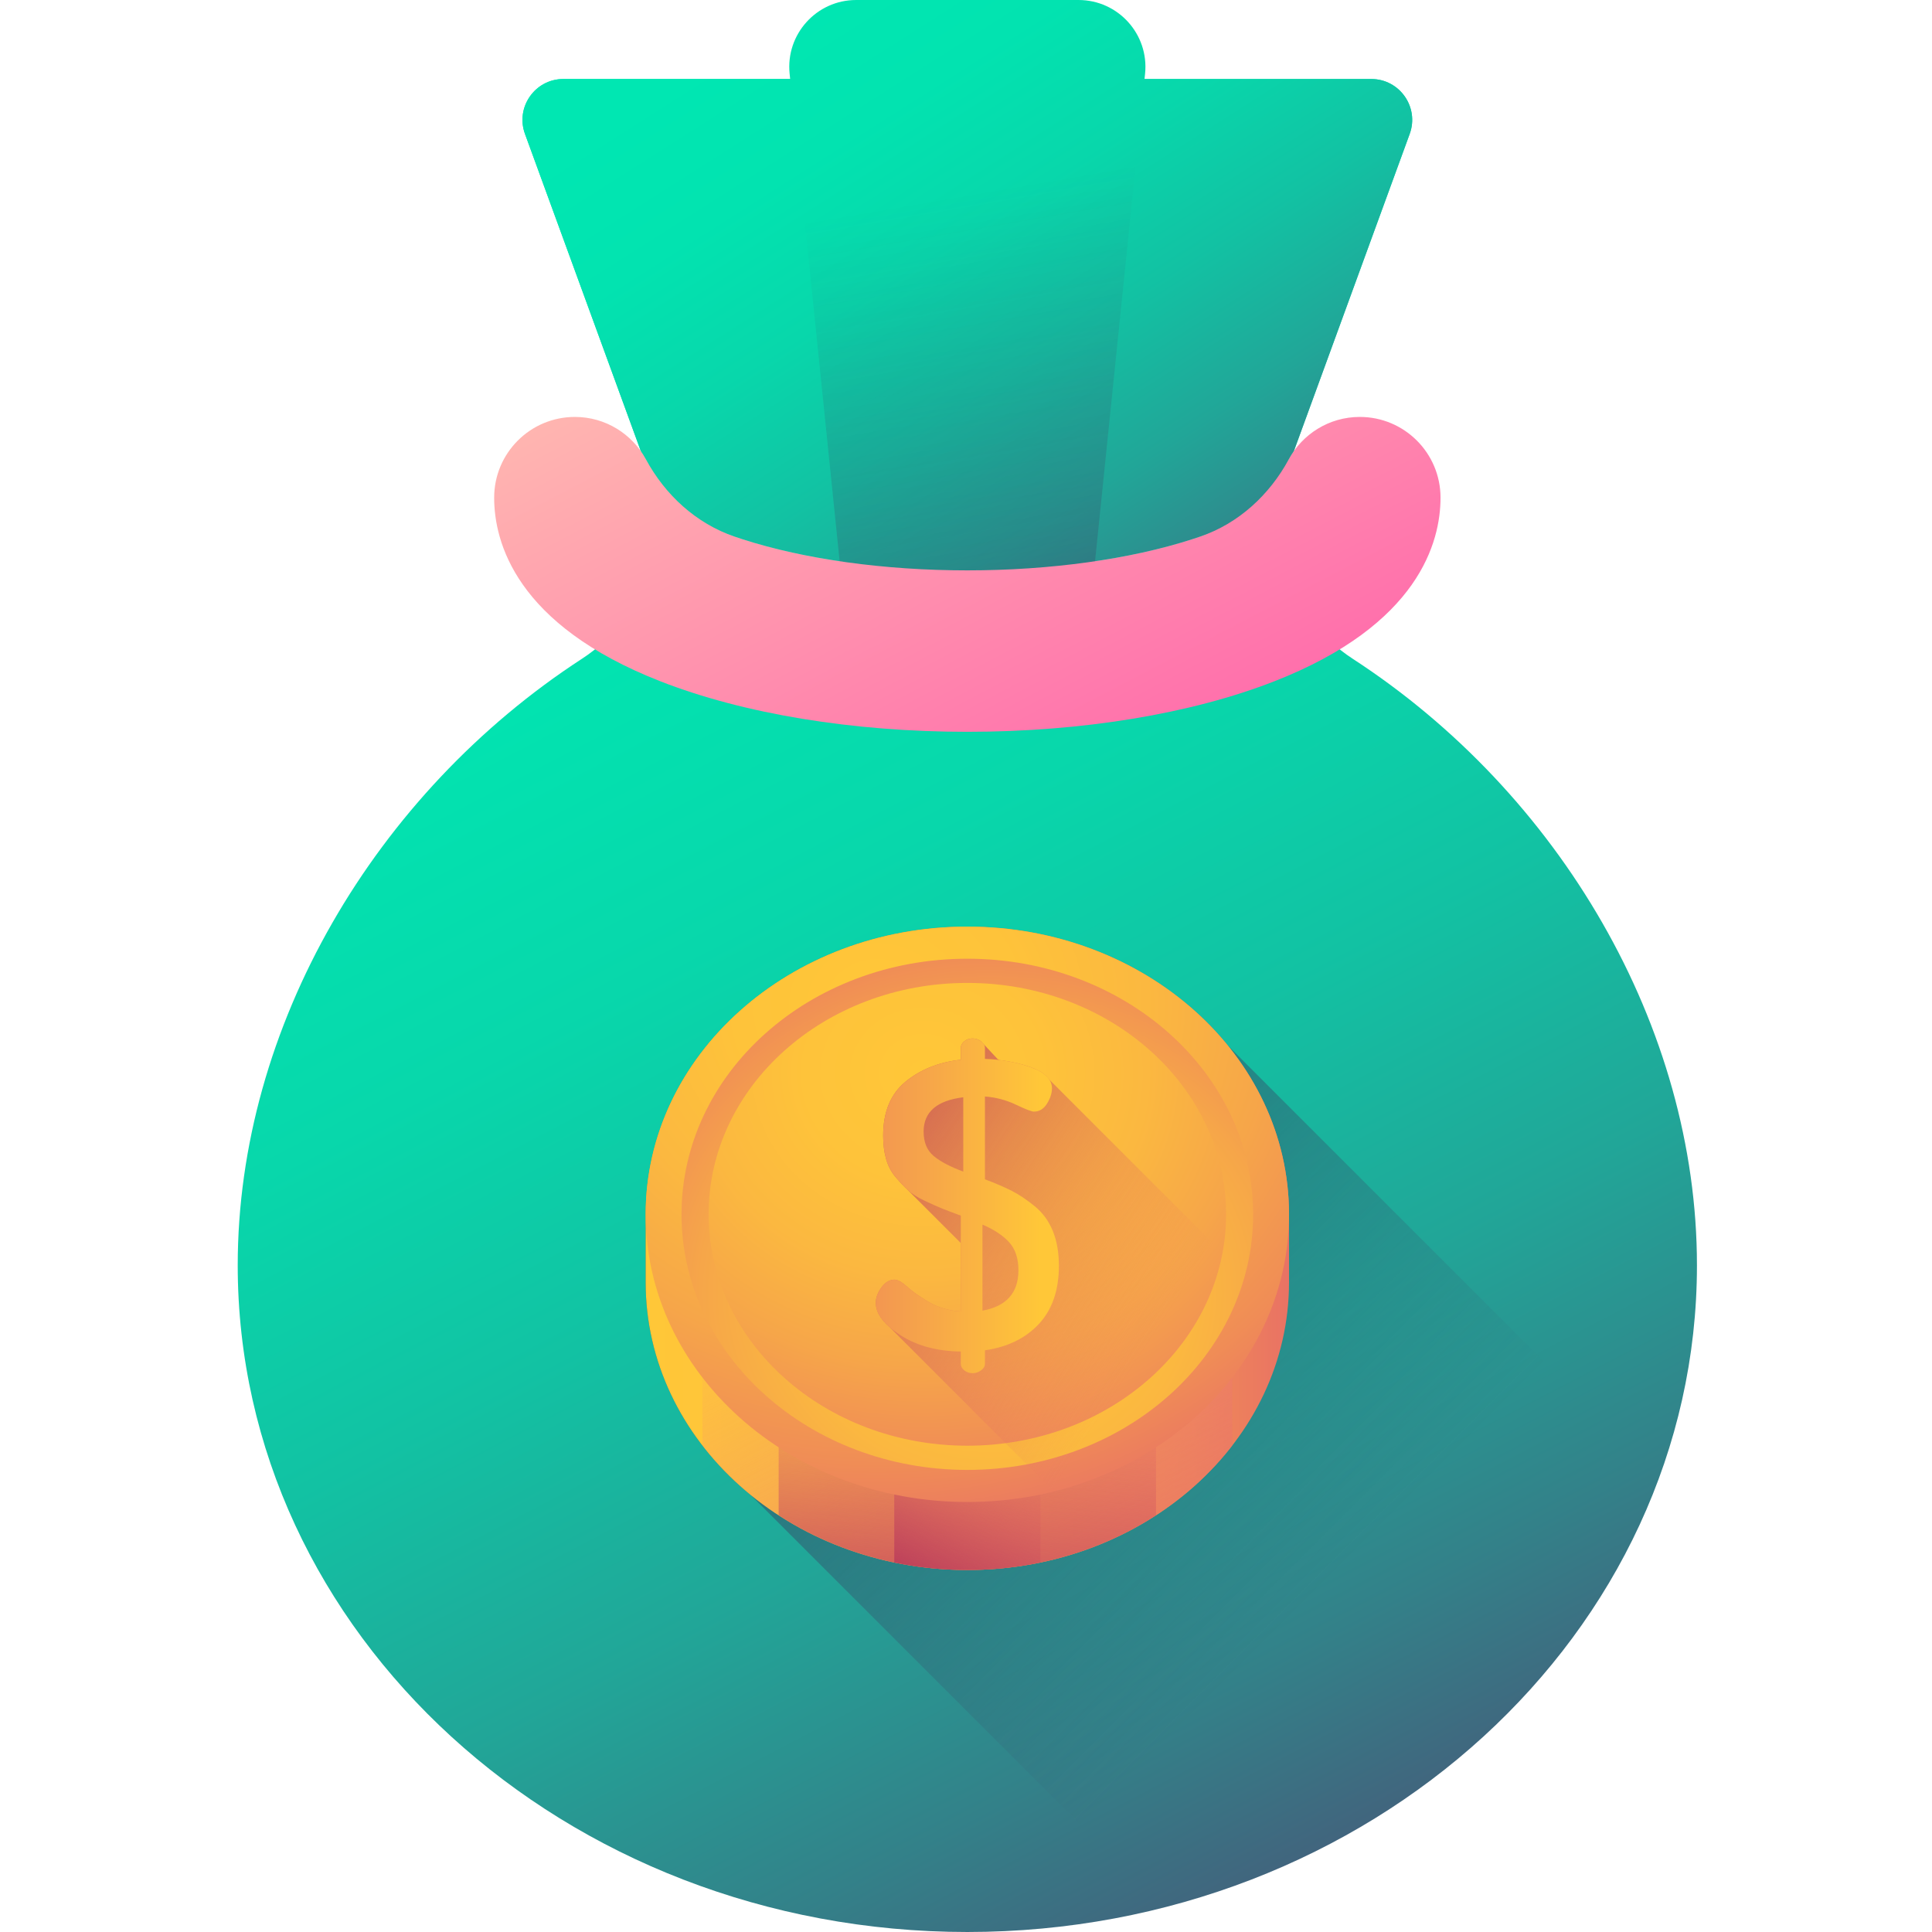
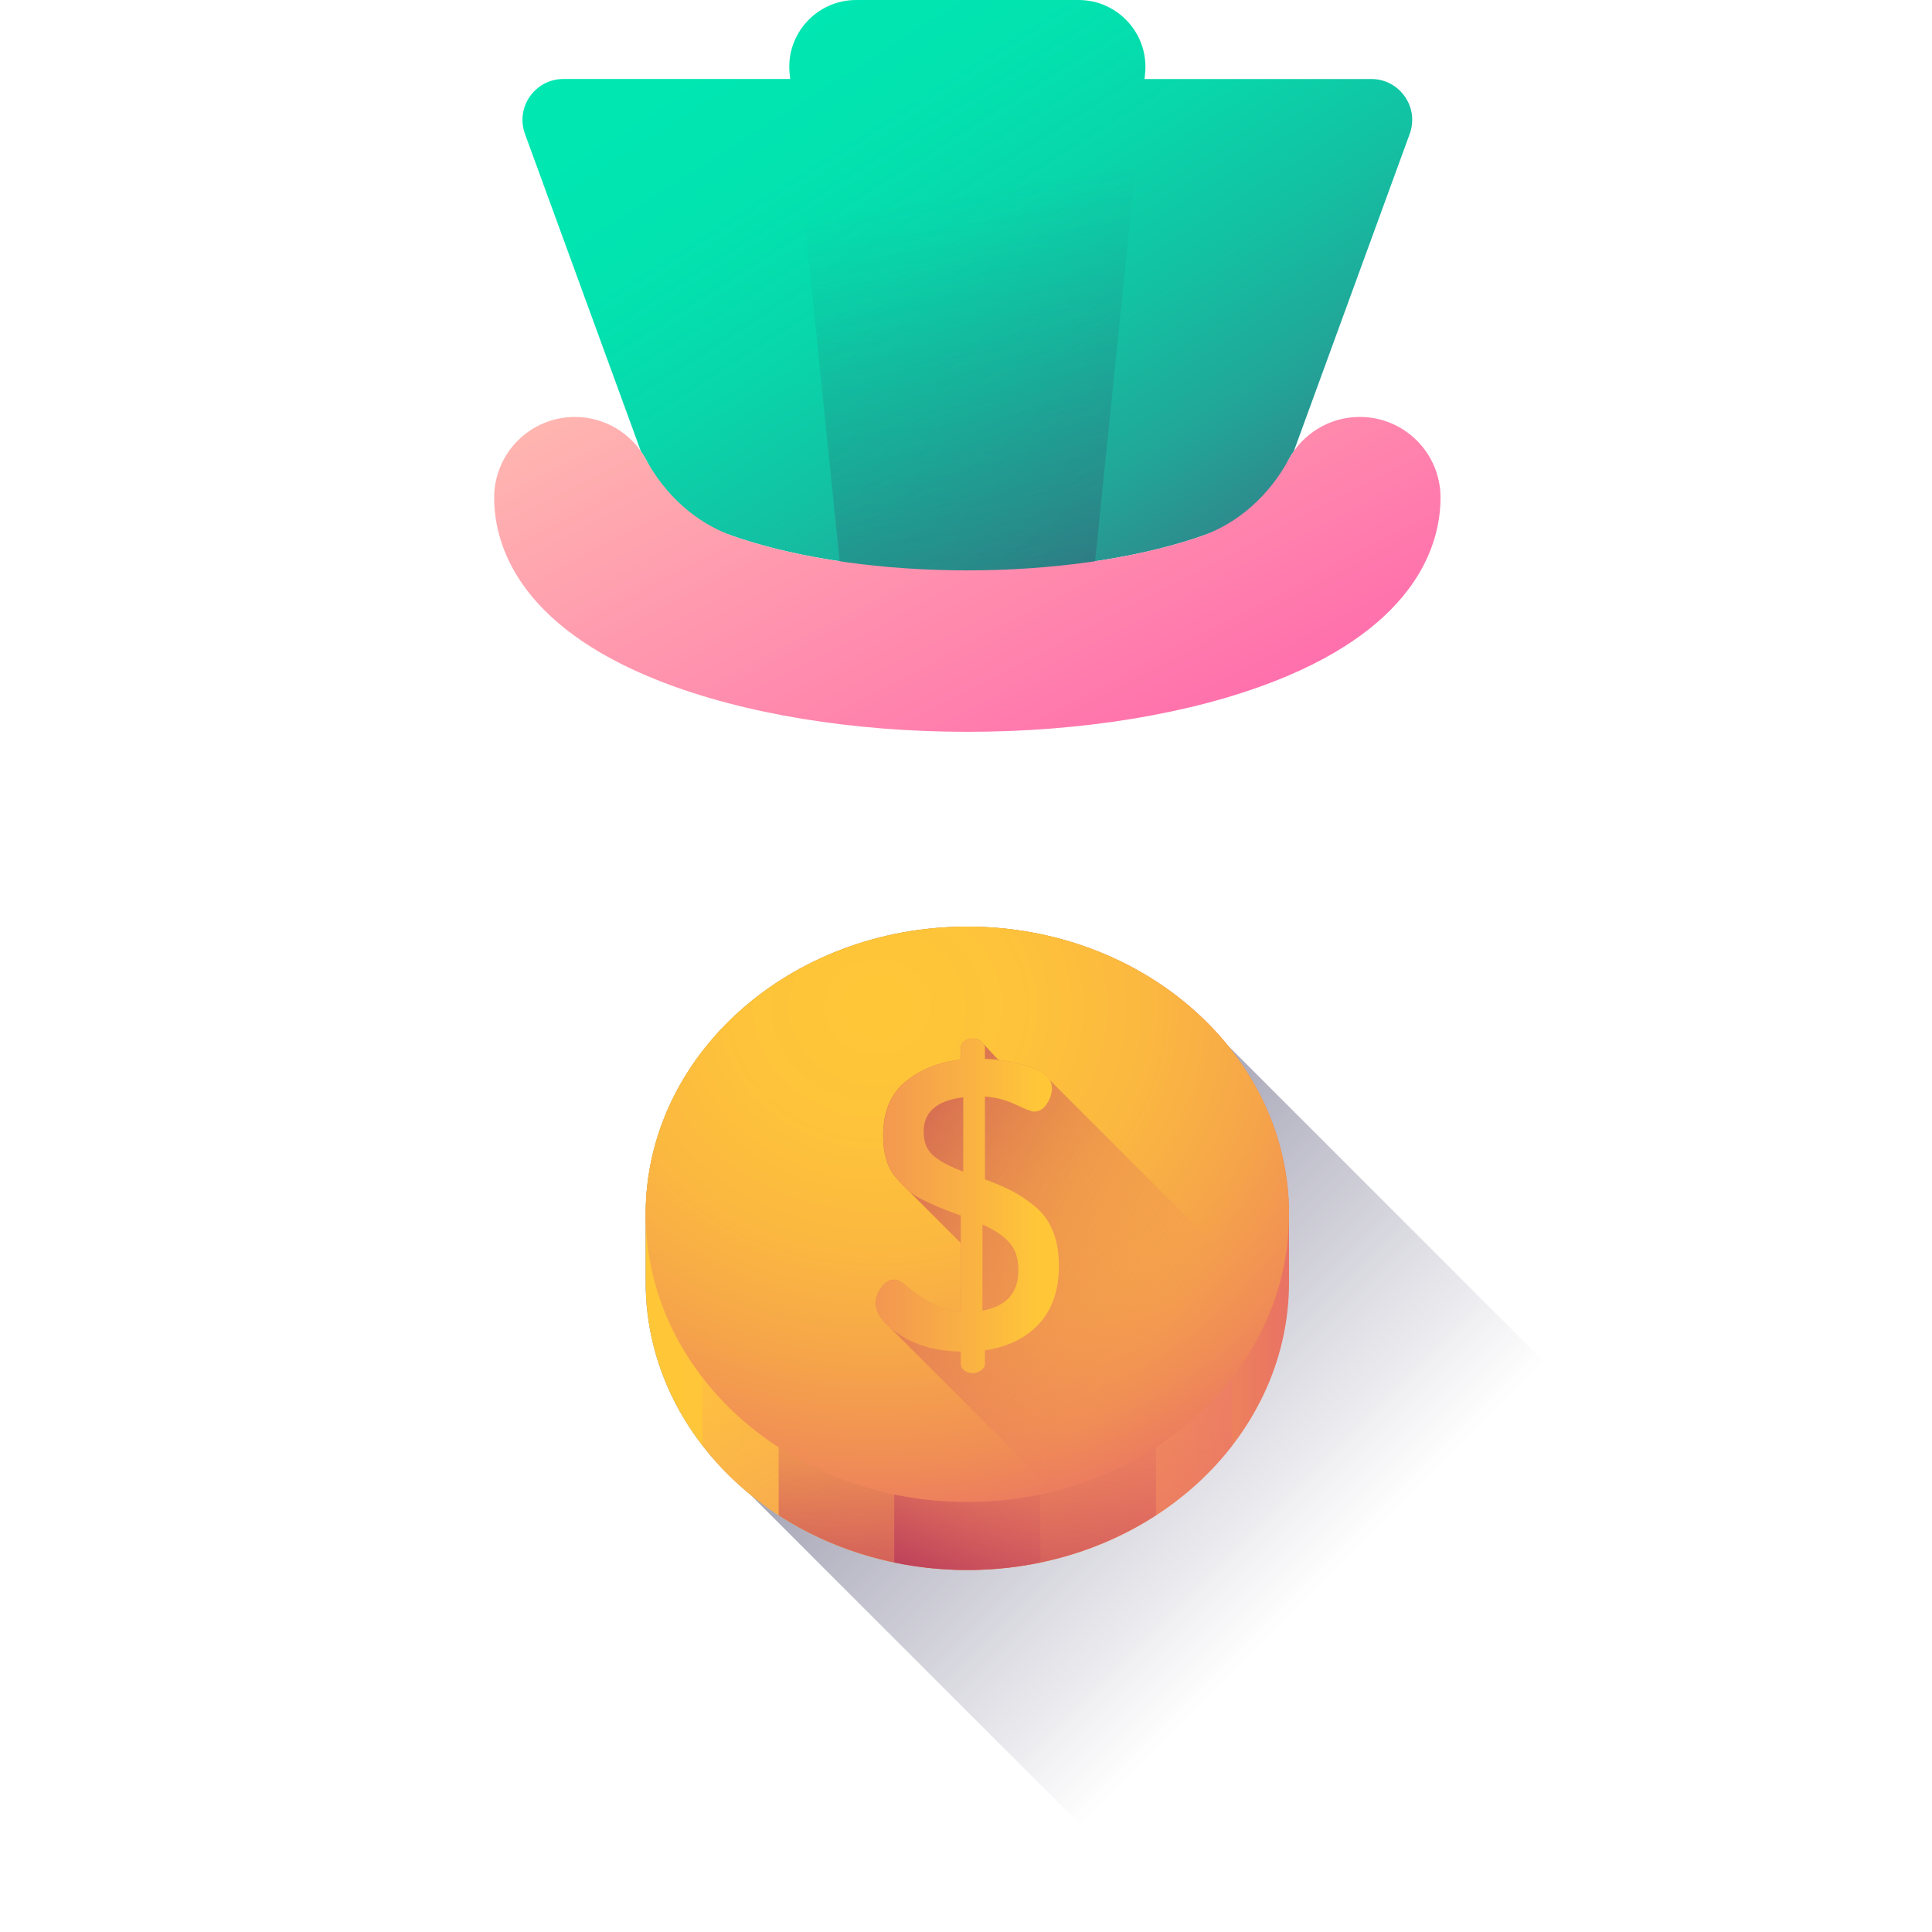
<svg xmlns="http://www.w3.org/2000/svg" xmlns:xlink="http://www.w3.org/1999/xlink" height="512pt" viewBox="-63 0 512 512" width="512pt">
  <linearGradient id="lg1">
    <stop offset="0" stop-color="#00e7b2" />
    <stop offset=".158" stop-color="#02e3b0" />
    <stop offset=".318" stop-color="#08d7ab" />
    <stop offset=".479" stop-color="#12c2a3" />
    <stop offset=".641" stop-color="#21a698" />
    <stop offset=".803" stop-color="#338189" />
    <stop offset=".964" stop-color="#495577" />
    <stop offset="1" stop-color="#4f4a72" />
  </linearGradient>
  <linearGradient id="linear0" gradientUnits="userSpaceOnUse" x1="96.561" x2="323.135" xlink:href="#lg1" y1="89.05" y2="523.316" />
  <linearGradient id="linear1" gradientUnits="userSpaceOnUse" x1="157.013" x2="283.872" xlink:href="#lg1" y1="-5.239" y2="194.256" />
  <linearGradient id="lg2">
    <stop offset="0" stop-color="#3b395f" stop-opacity="0" />
    <stop offset="1" stop-color="#3b395f" />
  </linearGradient>
  <linearGradient id="linear2" gradientUnits="userSpaceOnUse" x1="193.723" x2="257.326" xlink:href="#lg2" y1="51.111" y2="420.474" />
  <linearGradient id="linear3" gradientUnits="userSpaceOnUse" x1="160.371" x2="230.225" y1="70.696" y2="204.584">
    <stop offset="0" stop-color="#ffb5b0" />
    <stop offset="1" stop-color="#ff70ac" />
  </linearGradient>
  <linearGradient id="linear4" gradientUnits="userSpaceOnUse" x1="284.966" x2="93.557" xlink:href="#lg2" y1="422.437" y2="231.028" />
  <linearGradient id="lg3">
    <stop offset="0" stop-color="#ffc738" />
    <stop offset=".234" stop-color="#fec33a" />
    <stop offset=".445" stop-color="#fbb840" />
    <stop offset=".647" stop-color="#f6a649" />
    <stop offset=".843" stop-color="#f08d56" />
    <stop offset="1" stop-color="#e97264" />
  </linearGradient>
  <linearGradient id="linear5" gradientUnits="userSpaceOnUse" x1="108.106" x2="278.607" xlink:href="#lg3" y1="330.818" y2="330.818" />
  <linearGradient id="linear6" gradientUnits="userSpaceOnUse" x1="185.241" x2="255.312" y1="315.212" y2="449.964">
    <stop offset="0" stop-color="#fca17a" stop-opacity="0" />
    <stop offset=".152" stop-color="#f69373" stop-opacity=".153" />
    <stop offset=".416" stop-color="#ef816b" stop-opacity=".416" />
    <stop offset=".693" stop-color="#ea7666" stop-opacity=".694" />
    <stop offset="1" stop-color="#e97264" />
  </linearGradient>
  <linearGradient id="lg4">
    <stop offset="0" stop-color="#e97264" stop-opacity="0" />
    <stop offset="1" stop-color="#b53759" />
  </linearGradient>
  <linearGradient id="linear7" gradientUnits="userSpaceOnUse" x1="190.733" x2="182.457" xlink:href="#lg4" y1="357.422" y2="441.366" />
  <linearGradient id="linear8" gradientUnits="userSpaceOnUse" x1="176.471" x2="150.887" xlink:href="#lg4" y1="361.7" y2="408.492" />
  <radialGradient id="radial0" cx="231.29" cy="737.063" gradientTransform="matrix(1.004 0 0 .898 -62.644 -395.123)" gradientUnits="userSpaceOnUse" r="160.107" xlink:href="#lg3" />
  <radialGradient id="radial1" cx="-814.843" cy="-7758.226" gradientTransform="matrix(-1.004 0 0 -.898 -618.816 -6624.208)" gradientUnits="userSpaceOnUse" r="118.082" xlink:href="#lg3" />
  <radialGradient id="radial2" cx="243.381" cy="756.737" gradientTransform="matrix(1.004 0 0 .898 -62.644 -395.123)" gradientUnits="userSpaceOnUse" r="132.939" xlink:href="#lg3" />
  <linearGradient id="linear9" gradientUnits="userSpaceOnUse" x1="240.829" x2="140.614" xlink:href="#lg4" y1="356.891" y2="291.104" />
  <linearGradient id="linear10" gradientUnits="userSpaceOnUse" x1="212.813" x2="136.418" y1="319.555" y2="319.555">
    <stop offset="0" stop-color="#ffc738" />
    <stop offset="1" stop-color="#e97264" />
  </linearGradient>
-   <path d="m278.461 123.441 32.121-87.953c2.582-7.066-2.652-14.551-10.176-14.551h-214.098c-7.527 0-12.762 7.484-10.18 14.551l32.121 87.953c6.914 18.934-.129 40.152-17.027 51.141-54.77 35.613-91.223 97.434-91.223 160.746 0 97.574 86.566 176.672 193.355 176.672 106.789 0 193.355-79.098 193.355-176.672 0-63.312-36.449-125.133-91.223-160.746-16.898-10.988-23.941-32.207-17.027-51.141zm0 0" fill="url(#linear0)" />
  <path d="m300.41 20.938h-60.098l.145-1.402c1.07-10.449-7.129-19.535-17.633-19.535h-58.934c-10.504 0-18.707 9.086-17.633 19.535l.141 1.398h-60.094c-7.52 0-12.758 7.492-10.18 14.559l30.711 84.086c2.219 3.148 3.621 6.926 3.855 11.016 1.555 2.078 7.941 7.43 23.082 12.309 7.691 2.48 16.41 4.438 25.738 5.824l2.688 26.203h62.309l2.688-26.203c9.332-1.387 18.047-3.344 25.742-5.824 15.141-4.879 21.523-10.23 23.078-12.309.234-4.09 1.637-7.867 3.859-11.016l30.711-84.086c2.578-7.066-2.656-14.555-10.176-14.555zm0 0" fill="url(#linear1)" />
  <path d="m224.512 174.934h-62.309l-15.945-155.398c-1.074-10.449 7.129-19.535 17.633-19.535h58.934c10.504 0 18.703 9.086 17.633 19.535zm0 0" fill="url(#linear2)" />
  <path d="m193.355 193.938c-30.383 0-59.266-4.75-81.332-13.379-38.344-14.988-44.066-36.93-44.066-48.676 0-11.812 9.574-21.391 21.391-21.391 8.129 0 15.199 4.539 18.816 11.219 5.137 9.48 13.289 16.984 23.488 20.492.688.234 1.391.469 2.117.703 16.492 5.32 37.652 8.25 59.586 8.25 21.93 0 43.094-2.93 59.586-8.25.727-.234 1.434-.469 2.117-.703 10.199-3.508 18.348-11.012 23.488-20.492 3.617-6.68 10.688-11.219 18.816-11.219 11.812 0 21.391 9.578 21.391 21.391 0 11.746-5.723 33.688-44.066 48.676-22.062 8.625-50.949 13.379-81.332 13.379zm0 0" fill="url(#linear3)" />
  <path d="m262.27 276.945c-15.504-19.016-40.586-31.379-68.914-31.379-47.082 0-85.25 34.133-85.25 76.238v18.023c0 22.305 10.715 42.371 27.785 56.312l109.406 109.402c61.844-15.723 111.207-58.82 131.457-114.113zm0 0" fill="url(#linear4)" />
  <path d="m278.605 321.805c0-42.105-38.168-76.238-85.25-76.238s-85.25 34.133-85.25 76.238v18.023c0 42.105 38.168 76.238 85.25 76.238s85.25-34.133 85.25-76.238c0-.059 0-17.961 0-18.023zm0 0" fill="url(#linear5)" />
  <path d="m263.566 278.562c-15.375-19.93-41.086-32.996-70.211-32.996s-54.832 13.062-70.211 32.996v104.512c15.379 19.93 41.086 32.992 70.211 32.992s54.836-13.062 70.211-32.992zm0 0" fill="url(#linear6)" />
  <path d="m143.355 401.578c14.047 9.113 31.32 14.488 50 14.488 18.684 0 35.957-5.375 50.004-14.488v-141.52c-14.047-9.113-31.32-14.492-50.004-14.492-18.68 0-35.953 5.379-50 14.492zm0 0" fill="url(#linear7)" />
  <path d="m173.988 414.09c6.223 1.293 12.703 1.977 19.367 1.977 6.664 0 13.148-.684 19.371-1.977v-166.543c-6.223-1.297-12.707-1.98-19.371-1.98-6.66 0-13.145.684-19.367 1.98zm0 0" fill="url(#linear8)" />
  <path d="m278.605 321.805c0-42.105-38.168-76.238-85.25-76.238s-85.25 34.133-85.25 76.238c0 42.105 38.168 76.238 85.25 76.238s85.25-34.133 85.25-76.238zm0 0" fill="url(#radial0)" />
-   <path d="m269.098 321.805c0-37.41-33.91-67.734-75.742-67.734s-75.742 30.324-75.742 67.734c0 37.41 33.91 67.738 75.742 67.738s75.742-30.328 75.742-67.738zm0 0" fill="url(#radial1)" />
-   <path d="m261.926 321.805c0-33.863-30.699-61.32-68.57-61.32-37.871 0-68.57 27.457-68.57 61.32 0 33.867 30.699 61.32 68.57 61.32 37.871 0 68.57-27.453 68.57-61.32zm0 0" fill="url(#radial2)" />
  <path d="m274.422 345.449-59.324-59.324c-.844-1.316-2.473-2.414-4.898-3.285-2.617-.941-5.402-1.578-8.359-1.926-.156-.102-.316-.191-.48-.266l-4.375-4.688c-.688-.504-1.426-.758-2.219-.758-.867 0-1.609.254-2.223.758-.613.508-.918 1.086-.918 1.734v3.141c-5.848.648-10.742 2.598-14.676 5.848-3.938 3.25-5.902 8.012-5.902 14.285 0 2.234.25 4.27.758 6.105.504 1.84 1.332 3.441 2.488 4.812 1.156 1.367 2.258 2.539 3.305 3.512.008.008.016.012.023.02 0 0 13.617 13.621 13.625 13.625.125.137.25.262.375.395v18.113c-3.199-.215-6.016-1.043-8.453-2.484-2.438-1.438-4.352-2.789-5.746-4.051s-2.52-1.895-3.379-1.895c-1.293 0-2.438.688-3.445 2.055-1.004 1.371-1.504 2.738-1.504 4.105 0 2.191 1.234 4.348 3.699 6.473l43.496 43.496c27.469-6.844 49.34-25.68 58.133-49.801zm0 0" fill="url(#linear9)" />
  <path d="m169.094 345.281c0-1.367.504-2.734 1.508-4.105 1.004-1.371 2.152-2.055 3.445-2.055.855 0 1.98.633 3.375 1.895s3.309 2.613 5.746 4.051c2.438 1.441 5.254 2.27 8.457 2.484v-25.398c-2.168-.793-3.828-1.422-4.984-1.891s-2.691-1.152-4.602-2.055c-1.914-.898-3.395-1.836-4.441-2.809-1.047-.973-2.148-2.145-3.305-3.516-1.152-1.367-1.984-2.969-2.488-4.809-.508-1.836-.758-3.875-.758-6.109 0-6.27 1.965-11.031 5.902-14.281 3.934-3.25 8.828-5.199 14.676-5.848v-3.141c0-.652.305-1.227.922-1.734.609-.504 1.352-.758 2.219-.758.793 0 1.531.254 2.219.758.688.508 1.031 1.082 1.031 1.734v2.922c4.402.148 8.465.887 12.184 2.223 3.719 1.336 5.578 3.195 5.578 5.578 0 1.297-.438 2.652-1.312 4.059-.871 1.41-2.039 2.113-3.492 2.113-.578 0-2.16-.613-4.746-1.84-2.586-1.227-5.324-1.949-8.211-2.168v21.949c2.871 1.082 5.258 2.109 7.16 3.082 1.902.973 3.914 2.324 6.035 4.055 2.117 1.727 3.715 3.906 4.789 6.539 1.078 2.629 1.617 5.711 1.617 9.242 0 6.449-1.758 11.578-5.277 15.383-3.52 3.801-8.293 6.141-14.324 7.012v3.617c0 .637-.344 1.203-1.031 1.703-.688.496-1.426.742-2.219.742-.867 0-1.609-.246-2.219-.742-.617-.496-.922-1.062-.922-1.703v-3.293c-6.281-.074-11.609-1.512-15.977-4.312-4.371-2.805-6.555-5.66-6.555-8.574zm12.676-45.395c0 2.812.871 4.953 2.625 6.43 1.75 1.48 4.375 2.867 7.879 4.164v-19.691c-7.004.867-10.504 3.898-10.504 9.098zm15.594 47.449c6.352-1.152 9.531-4.719 9.531-10.699 0-3.172-.832-5.656-2.488-7.457-1.664-1.801-4.008-3.352-7.043-4.648zm0 0" fill="url(#linear10)" />
</svg>